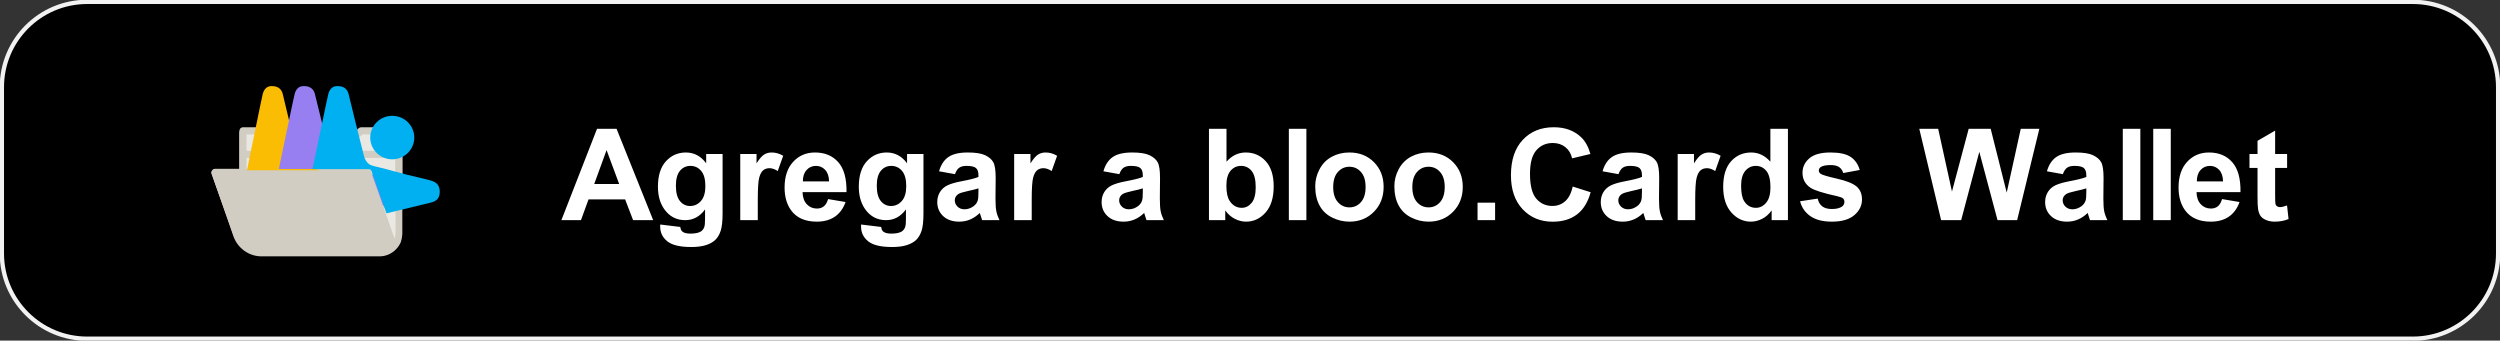
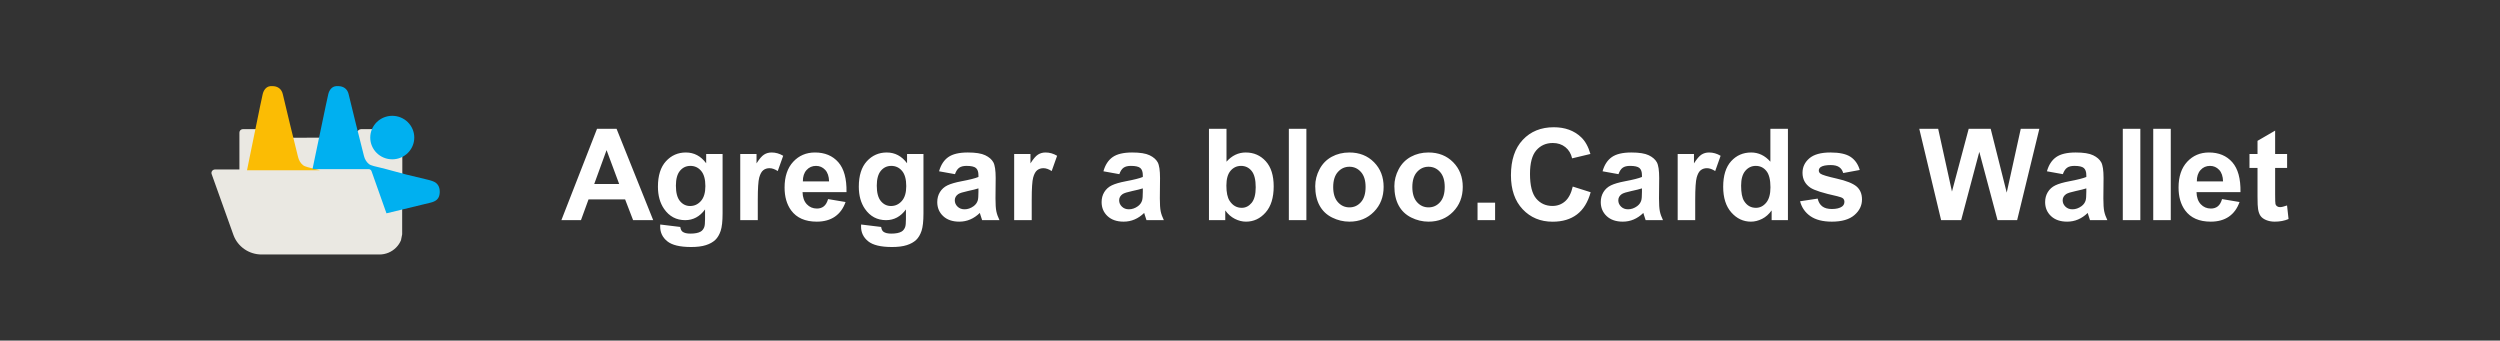
<svg xmlns="http://www.w3.org/2000/svg" width="1336" height="182" xml:space="preserve" overflow="hidden">
  <rect width="100%" height="100%" fill="#333333" stroke="none" />
  <g transform="translate(-2471 -1286)">
-     <path d="M2472 1332.58C2472 1307.41 2492.41 1287 2517.58 1287L3760.42 1287C3785.59 1287 3806 1307.41 3806 1332.58L3806 1421.42C3806 1446.59 3785.59 1467 3760.42 1467L2517.58 1467C2492.41 1467 2472 1446.59 2472 1421.42Z" stroke="#F2F2F2" stroke-width="2.292" stroke-miterlimit="8" fill-rule="evenodd" />
    <path d="M2600.83 1355C2600.84 1355 2620.97 1355.02 2620.97 1355.02 2621.42 1355.02 2621.87 1355.18 2622.21 1355.47L2627.07 1359.59 2634.96 1359.59 2634.96 1359.56 2652.36 1359.56 2652.36 1359.59 2657.87 1359.59 2662.73 1355.47C2663.07 1355.18 2663.51 1355.02 2663.97 1355.02 2663.97 1355.02 2684.1 1355 2684.1 1355 2684.6 1355 2685.09 1355.2 2685.44 1355.54 2685.8 1355.89 2686 1356.36 2686 1356.86 2686 1356.86 2686 1369.06 2686 1369.1L2686 1375.87 2686 1376.52 2686 1397.12 2685.92 1397.12 2685.92 1411.2 2685.29 1414.38C2684.7 1415.81 2683.83 1417.13 2682.7 1418.27 2680.33 1420.68 2677.15 1422 2673.75 1422L2610.79 1422C2604.04 1422 2597.99 1417.8 2595.74 1411.55L2584.11 1379.04C2583.9 1378.47 2583.99 1377.84 2584.35 1377.35 2584.71 1376.86 2585.28 1376.57 2585.9 1376.57L2598.94 1376.57 2598.94 1369.1C2598.94 1369.06 2598.94 1356.86 2598.94 1356.86 2598.94 1356.36 2599.14 1355.89 2599.49 1355.54 2599.85 1355.2 2600.33 1355 2600.83 1355Z" fill="#EAE8E2" fill-rule="evenodd" />
-     <path d="M2676.16 1397.16 2681.84 1413.49C2682.19 1412.53 2682.39 1411.52 2682.39 1410.48L2682.39 1397.38 2682.2 1397.38 2682.2 1397.16ZM2602.73 1370.41 2602.73 1376.2 2667.79 1376.2 2668.11 1376.25C2668.63 1376.42 2669.05 1376.82 2669.23 1377.35L2669.27 1377.46 2669.32 1377.49 2674.83 1393.34 2682.2 1393.34 2682.2 1376.16 2682.2 1375.49 2682.2 1370.41 2651.66 1370.41 2651.66 1370.42 2633.17 1370.42 2633.17 1370.41ZM2602.73 1357.82 2602.73 1366.59 2635.27 1366.59 2635.27 1366.59 2649.66 1366.59 2649.66 1366.59 2682.2 1366.59 2682.2 1357.82 2664.68 1357.84 2659.82 1362.08C2659.47 1362.38 2659.03 1362.54 2658.57 1362.54L2649.66 1362.54 2649.66 1362.52 2635.27 1362.52 2635.27 1362.54 2626.36 1362.54C2625.91 1362.54 2625.46 1362.38 2625.12 1362.08L2620.26 1357.84ZM2600.83 1354C2600.84 1354 2620.97 1354.02 2620.97 1354.02 2621.42 1354.02 2621.87 1354.18 2622.21 1354.48L2627.07 1358.72 2634.96 1358.72 2634.96 1358.7 2652.36 1358.7 2652.36 1358.72 2657.87 1358.72 2662.73 1354.48C2663.07 1354.18 2663.51 1354.02 2663.97 1354.02 2663.97 1354.02 2684.1 1354 2684.1 1354 2684.6 1354 2685.09 1354.2 2685.44 1354.56 2685.8 1354.92 2686 1355.4 2686 1355.91 2686 1355.91 2686 1368.48 2686 1368.52L2686 1375.49 2686 1376.16 2686 1397.38 2685.92 1397.38 2685.92 1411.88 2685.29 1415.16C2684.7 1416.63 2683.83 1417.99 2682.7 1419.16 2680.33 1421.64 2677.15 1423 2673.75 1423L2610.79 1423C2604.04 1423 2597.99 1418.68 2595.74 1412.24L2584.11 1378.76C2583.9 1378.17 2583.99 1377.53 2584.35 1377.02 2584.71 1376.52 2585.28 1376.21 2585.9 1376.21L2591.8 1376.21 2591.87 1376.2 2598.94 1376.2 2598.94 1368.52C2598.94 1368.48 2598.94 1355.91 2598.94 1355.91 2598.94 1355.4 2599.14 1354.92 2599.49 1354.56 2599.85 1354.2 2600.33 1354 2600.83 1354Z" fill="#D2CDC2" fill-rule="evenodd" />
    <path d="M2616.71 1332.01C2617.1 1332.02 2617.48 1332.06 2617.84 1332.13 2620 1332.54 2621.57 1333.92 2622.14 1336.37 2624.51 1346.45 2627.22 1357.61 2630.27 1369.86 2630.72 1371.7 2631.59 1373.15 2632.87 1374.21 2633.37 1374.64 2634.23 1375.01 2635.45 1375.34 2636.57 1375.64 2637.69 1375.91 2638.8 1376.17L2642 1377 2603 1377 2604.46 1369.79C2606.32 1360.7 2608.17 1351.67 2610.01 1342.7 2610.47 1340.47 2610.92 1338.37 2611.36 1336.41 2611.84 1334.27 2613.2 1332.25 2615.49 1332.04 2615.91 1332 2616.32 1331.99 2616.71 1332.01Z" fill="#FBBC04" fill-rule="evenodd" />
-     <path d="M2669.73 1379.12 2670.07 1379.21C2673.62 1380.11 2677.17 1380.96 2680.72 1381.76 2683.24 1382.33 2684.93 1382.92 2685.78 1383.53 2687.4 1384.69 2688.13 1386.52 2687.98 1389.02 2687.79 1392.19 2685.97 1393.51 2683.07 1394.22L2675.72 1396 2675.45 1395.24 2675.45 1395.24 2674.22 1391.78 2674.22 1391.78 2673.22 1388.95 2670.14 1380.27 2670.14 1380.27ZM2633.83 1332.01C2634.22 1332.02 2634.6 1332.06 2634.96 1332.13 2637.15 1332.53 2638.72 1333.89 2639.3 1336.3 2641.7 1346.23 2644.43 1357.23 2647.5 1369.29 2647.96 1371.1 2648.83 1372.53 2650.12 1373.57 2650.63 1373.99 2651.5 1374.36 2652.72 1374.68 2653.85 1374.98 2654.98 1375.24 2656.11 1375.5L2659.33 1376.32 2620 1376.32 2621.48 1369.22C2623.35 1360.27 2625.21 1351.37 2627.07 1342.54 2627.53 1340.34 2627.98 1338.28 2628.43 1336.34 2628.92 1334.23 2630.28 1332.25 2632.59 1332.04 2633.02 1332 2633.43 1331.99 2633.83 1332.01Z" fill="#977FF1" fill-rule="evenodd" />
    <path d="M2680.62 1347.89C2687.12 1347.89 2692.39 1353.1 2692.39 1359.52 2692.39 1365.93 2687.12 1371.14 2680.62 1371.14 2674.13 1371.14 2668.86 1365.93 2668.86 1359.52 2668.86 1353.1 2674.13 1347.89 2680.62 1347.89ZM2651.83 1332.01C2652.22 1332.02 2652.6 1332.06 2652.96 1332.13 2655.15 1332.53 2656.72 1333.9 2657.3 1336.31 2659.7 1346.25 2662.43 1357.26 2665.5 1369.34 2665.96 1371.15 2666.83 1372.58 2668.12 1373.63 2668.63 1374.05 2669.5 1374.42 2670.72 1374.74 2672.98 1375.34 2675.25 1375.78 2677.43 1376.4 2684.52 1378.42 2691.61 1380.22 2698.72 1381.82 2701.24 1382.4 2702.93 1382.98 2703.78 1383.6 2705.4 1384.76 2706.13 1386.59 2705.98 1389.1 2705.79 1392.27 2703.97 1393.6 2701.07 1394.3 2696.03 1395.53 2691.08 1396.73 2686.22 1397.9L2677.53 1400 2675.87 1395.32 2675.87 1395.32 2674.64 1391.86 2674.64 1391.86 2673.64 1389.02 2670.65 1380.6 2670.66 1380.6 2669.61 1377.65 2669.61 1377.64 2669.56 1377.5C2669.37 1376.98 2668.95 1376.59 2668.44 1376.43L2668.12 1376.38 2668.09 1376.38 2668.09 1376.38 2662.16 1376.38 2662.16 1376.38 2660.1 1376.38 2638 1376.38 2639.48 1369.27C2641.35 1360.3 2643.21 1351.4 2645.07 1342.55 2645.53 1340.35 2645.98 1338.29 2646.43 1336.34 2646.92 1334.23 2648.28 1332.25 2650.59 1332.04 2651.02 1332 2651.43 1331.99 2651.83 1332.01Z" fill="#00B0F0" fill-rule="evenodd" />
    <path d="M3260.6 1394.29 3269.98 1394.29 3269.98 1403.65 3260.6 1403.65ZM3585.93 1386.67C3584.73 1387.07 3582.83 1387.54 3580.23 1388.1 3577.63 1388.65 3575.93 1389.2 3575.13 1389.73 3573.9 1390.6 3573.29 1391.69 3573.29 1393.03 3573.29 1394.34 3573.78 1395.47 3574.76 1396.42 3575.74 1397.38 3576.98 1397.85 3578.49 1397.85 3580.18 1397.85 3581.8 1397.3 3583.33 1396.19 3584.47 1395.35 3585.21 1394.31 3585.57 1393.09 3585.81 1392.29 3585.93 1390.77 3585.93 1388.53ZM3348.46 1386.67C3347.26 1387.07 3345.36 1387.54 3342.76 1388.1 3340.16 1388.65 3338.46 1389.2 3337.66 1389.73 3336.43 1390.6 3335.82 1391.69 3335.82 1393.03 3335.82 1394.34 3336.31 1395.47 3337.29 1396.42 3338.27 1397.38 3339.51 1397.85 3341.02 1397.85 3342.71 1397.85 3344.33 1397.3 3345.86 1396.19 3347 1395.35 3347.74 1394.31 3348.1 1393.09 3348.34 1392.29 3348.46 1390.77 3348.46 1388.53ZM3081.72 1386.67C3080.51 1387.07 3078.61 1387.54 3076.01 1388.1 3073.41 1388.65 3071.71 1389.2 3070.91 1389.73 3069.68 1390.6 3069.07 1391.69 3069.07 1393.03 3069.07 1394.34 3069.56 1395.47 3070.54 1396.42 3071.52 1397.38 3072.76 1397.85 3074.28 1397.85 3075.97 1397.85 3077.58 1397.3 3079.11 1396.19 3080.25 1395.35 3080.99 1394.31 3081.35 1393.09 3081.59 1392.29 3081.72 1390.77 3081.72 1388.53ZM2993.88 1386.67C2992.68 1387.07 2990.78 1387.54 2988.18 1388.1 2985.58 1388.65 2983.88 1389.2 2983.08 1389.73 2981.85 1390.6 2981.24 1391.69 2981.24 1393.03 2981.24 1394.34 2981.73 1395.47 2982.71 1396.42 2983.69 1397.38 2984.93 1397.85 2986.45 1397.85 2988.14 1397.85 2989.75 1397.3 2991.28 1396.19 2992.42 1395.35 2993.16 1394.31 2993.52 1393.09 2993.76 1392.29 2993.88 1390.77 2993.88 1388.53ZM3234.42 1375.11C3231.98 1375.11 3229.92 1376.04 3228.25 1377.91 3226.59 1379.77 3225.75 1382.46 3225.75 1385.97 3225.75 1389.47 3226.59 1392.16 3228.25 1394.02 3229.92 1395.89 3231.98 1396.82 3234.42 1396.82 3236.87 1396.82 3238.92 1395.89 3240.58 1394.02 3242.24 1392.16 3243.06 1389.45 3243.06 1385.9 3243.06 1382.44 3242.24 1379.77 3240.58 1377.91 3238.92 1376.04 3236.87 1375.11 3234.42 1375.11ZM3192.14 1375.11C3189.69 1375.11 3187.63 1376.04 3185.96 1377.91 3184.3 1379.77 3183.46 1382.46 3183.46 1385.97 3183.46 1389.47 3184.3 1392.16 3185.96 1394.02 3187.63 1395.89 3189.69 1396.82 3192.14 1396.82 3194.58 1396.82 3196.63 1395.89 3198.29 1394.02 3199.95 1392.16 3200.77 1389.45 3200.77 1385.9 3200.77 1382.44 3199.95 1379.77 3198.29 1377.91 3196.63 1376.04 3194.58 1375.11 3192.14 1375.11ZM3652.03 1374.65C3649.98 1374.65 3648.29 1375.39 3646.96 1376.88 3645.62 1378.36 3644.97 1380.38 3644.99 1382.94L3659 1382.94C3658.93 1380.23 3658.23 1378.17 3656.9 1376.76 3655.56 1375.35 3653.94 1374.65 3652.03 1374.65ZM3409.29 1374.65C3407.06 1374.65 3405.2 1375.53 3403.7 1377.29 3402.2 1379.06 3401.45 1381.69 3401.45 1385.2 3401.45 1388.97 3401.97 1391.71 3403.02 1393.39 3404.53 1395.83 3406.64 1397.06 3409.35 1397.06 3411.51 1397.06 3413.34 1396.14 3414.86 1394.31 3416.37 1392.48 3417.13 1389.74 3417.13 1386.1 3417.13 1382.04 3416.39 1379.11 3414.92 1377.33 3413.46 1375.54 3411.58 1374.65 3409.29 1374.65ZM3134.21 1374.65C3131.97 1374.65 3130.1 1375.52 3128.61 1377.26 3127.12 1379 3126.38 1381.65 3126.38 1385.2 3126.38 1388.86 3126.95 1391.57 3128.11 1393.33 3129.73 1395.81 3131.89 1397.06 3134.58 1397.06 3136.65 1397.06 3138.41 1396.17 3139.87 1394.41 3141.33 1392.64 3142.05 1389.86 3142.05 1386.07 3142.05 1382.03 3141.32 1379.11 3139.85 1377.33 3138.38 1375.54 3136.51 1374.65 3134.21 1374.65ZM2947.29 1374.65C2945.05 1374.65 2943.19 1375.52 2941.74 1377.26 2940.28 1379 2939.55 1381.66 2939.55 1385.23 2939.55 1388.99 2940.28 1391.73 2941.74 1393.48 2943.19 1395.22 2944.99 1396.09 2947.13 1396.09 2949.42 1396.09 2951.35 1395.2 2952.93 1393.41 2954.51 1391.62 2955.3 1388.97 2955.3 1385.47 2955.3 1381.8 2954.54 1379.08 2953.03 1377.31 2951.52 1375.53 2949.6 1374.65 2947.29 1374.65ZM2907.09 1374.65C2905.04 1374.65 2903.35 1375.39 2902.02 1376.88 2900.68 1378.36 2900.03 1380.38 2900.05 1382.94L2914.06 1382.94C2913.99 1380.23 2913.29 1378.17 2911.96 1376.76 2910.62 1375.35 2909 1374.65 2907.09 1374.65ZM2839.94 1374.65C2837.7 1374.65 2835.85 1375.52 2834.39 1377.26 2832.93 1379 2832.2 1381.66 2832.2 1385.23 2832.2 1388.99 2832.93 1391.73 2834.39 1393.48 2835.85 1395.22 2837.64 1396.09 2839.78 1396.09 2842.07 1396.09 2844 1395.2 2845.58 1393.41 2847.16 1391.62 2847.95 1388.97 2847.95 1385.47 2847.95 1381.8 2847.19 1379.08 2845.68 1377.31 2844.17 1375.53 2842.26 1374.65 2839.94 1374.65ZM3651.46 1367.49C3656.73 1367.49 3660.89 1369.22 3663.94 1372.7 3666.98 1376.17 3668.44 1381.49 3668.31 1388.66L3644.82 1388.66C3644.89 1391.44 3645.65 1393.6 3647.09 1395.14 3648.54 1396.68 3650.34 1397.45 3652.5 1397.45 3653.96 1397.45 3655.2 1397.06 3656.2 1396.26 3657.2 1395.46 3657.95 1394.17 3658.47 1392.39L3667.81 1393.96C3666.61 1397.38 3664.71 1399.98 3662.12 1401.77 3659.53 1403.55 3656.29 1404.45 3652.4 1404.45 3646.24 1404.45 3641.68 1402.44 3638.72 1398.42 3636.38 1395.2 3635.22 1391.14 3635.22 1386.23 3635.22 1380.37 3636.75 1375.78 3639.82 1372.46 3642.89 1369.15 3646.77 1367.49 3651.46 1367.49ZM3580.23 1367.49C3584.41 1367.49 3587.52 1367.98 3589.57 1368.97 3591.61 1369.96 3593.05 1371.21 3593.89 1372.73 3594.72 1374.25 3595.14 1377.04 3595.14 1381.11L3595.04 1392.03C3595.04 1395.14 3595.19 1397.43 3595.49 1398.9 3595.79 1400.38 3596.35 1401.96 3597.17 1403.65L3587.9 1403.65C3587.66 1403.03 3587.36 1402.11 3587 1400.88 3586.84 1400.33 3586.73 1399.96 3586.67 1399.79 3585.07 1401.34 3583.35 1402.51 3581.53 1403.28 3579.71 1404.06 3577.76 1404.45 3575.69 1404.45 3572.05 1404.45 3569.17 1403.46 3567.07 1401.48 3564.97 1399.51 3563.92 1397.01 3563.92 1393.99 3563.92 1391.99 3564.4 1390.21 3565.35 1388.65 3566.31 1387.08 3567.65 1385.88 3569.37 1385.05 3571.09 1384.22 3573.58 1383.49 3576.83 1382.87 3581.21 1382.05 3584.24 1381.28 3585.93 1380.57L3585.93 1379.64C3585.93 1377.84 3585.49 1376.56 3584.6 1375.79 3583.71 1375.03 3582.03 1374.65 3579.56 1374.65 3577.89 1374.65 3576.59 1374.97 3575.66 1375.63 3574.73 1376.28 3573.97 1377.43 3573.39 1379.07L3564.88 1377.54C3565.84 1374.12 3567.49 1371.59 3569.82 1369.95 3572.16 1368.31 3575.63 1367.49 3580.23 1367.49ZM3449.17 1367.49C3454.02 1367.49 3457.62 1368.27 3459.98 1369.85 3462.34 1371.43 3463.96 1373.76 3464.85 1376.84L3456.01 1378.47C3455.63 1377.1 3454.92 1376.04 3453.86 1375.31 3452.8 1374.58 3451.3 1374.21 3449.34 1374.21 3446.87 1374.21 3445.1 1374.56 3444.04 1375.24 3443.33 1375.73 3442.97 1376.37 3442.97 1377.14 3442.97 1377.81 3443.28 1378.37 3443.9 1378.84 3444.75 1379.46 3447.67 1380.34 3452.66 1381.47 3457.65 1382.6 3461.14 1383.99 3463.12 1385.63 3465.07 1387.3 3466.05 1389.62 3466.05 1392.59 3466.05 1395.83 3464.7 1398.62 3461.98 1400.95 3459.27 1403.28 3455.26 1404.45 3449.94 1404.45 3445.12 1404.45 3441.3 1403.47 3438.48 1401.52 3435.67 1399.56 3433.83 1396.91 3432.96 1393.56L3442.37 1392.13C3442.77 1393.95 3443.58 1395.33 3444.8 1396.27 3446.03 1397.22 3447.74 1397.69 3449.94 1397.69 3452.37 1397.69 3454.19 1397.24 3455.41 1396.36 3456.23 1395.73 3456.65 1394.9 3456.65 1393.86 3456.65 1393.15 3456.42 1392.56 3455.98 1392.09 3455.51 1391.65 3454.47 1391.24 3452.84 1390.86 3445.28 1389.2 3440.49 1387.68 3438.47 1386.3 3435.66 1384.39 3434.26 1381.74 3434.26 1378.34 3434.26 1375.28 3435.48 1372.7 3437.9 1370.62 3440.32 1368.53 3444.08 1367.49 3449.17 1367.49ZM3384.33 1367.49C3386.46 1367.49 3388.52 1368.07 3390.5 1369.25L3387.6 1377.41C3386.02 1376.39 3384.55 1375.88 3383.2 1375.88 3381.88 1375.88 3380.77 1376.24 3379.86 1376.96 3378.95 1377.68 3378.23 1378.98 3377.71 1380.87 3377.19 1382.76 3376.92 1386.71 3376.92 1392.73L3376.92 1403.65 3367.55 1403.65 3367.55 1368.28 3376.26 1368.28 3376.26 1373.31C3377.75 1370.94 3379.09 1369.37 3380.28 1368.62 3381.47 1367.86 3382.82 1367.49 3384.33 1367.49ZM3342.76 1367.49C3346.94 1367.49 3350.05 1367.98 3352.1 1368.97 3354.14 1369.96 3355.58 1371.21 3356.42 1372.73 3357.25 1374.25 3357.67 1377.04 3357.67 1381.11L3357.57 1392.03C3357.57 1395.14 3357.72 1397.43 3358.02 1398.9 3358.32 1400.38 3358.88 1401.96 3359.7 1403.65L3350.43 1403.65C3350.19 1403.03 3349.89 1402.11 3349.53 1400.88 3349.37 1400.33 3349.26 1399.96 3349.2 1399.79 3347.6 1401.34 3345.88 1402.51 3344.06 1403.28 3342.24 1404.06 3340.29 1404.45 3338.22 1404.45 3334.58 1404.45 3331.7 1403.46 3329.6 1401.48 3327.5 1399.51 3326.45 1397.01 3326.45 1393.99 3326.45 1391.99 3326.93 1390.21 3327.88 1388.65 3328.84 1387.08 3330.18 1385.88 3331.9 1385.05 3333.62 1384.22 3336.11 1383.49 3339.36 1382.87 3343.74 1382.05 3346.77 1381.28 3348.46 1380.57L3348.46 1379.64C3348.46 1377.84 3348.02 1376.56 3347.13 1375.79 3346.24 1375.03 3344.56 1374.65 3342.09 1374.65 3340.42 1374.65 3339.12 1374.97 3338.19 1375.63 3337.26 1376.28 3336.5 1377.43 3335.92 1379.07L3327.41 1377.54C3328.37 1374.12 3330.02 1371.59 3332.35 1369.95 3334.69 1368.31 3338.16 1367.49 3342.76 1367.49ZM3234.39 1367.49C3239.75 1367.49 3244.14 1369.22 3247.57 1372.7 3250.99 1376.17 3252.7 1380.56 3252.7 1385.87 3252.7 1391.22 3250.97 1395.65 3247.52 1399.17 3244.06 1402.69 3239.71 1404.45 3234.46 1404.45 3231.21 1404.45 3228.11 1403.72 3225.17 1402.25 3222.22 1400.78 3219.98 1398.64 3218.45 1395.81 3216.91 1392.98 3216.15 1389.53 3216.15 1385.47 3216.15 1382.36 3216.91 1379.35 3218.45 1376.44 3219.98 1373.54 3222.16 1371.32 3224.97 1369.78 3227.78 1368.25 3230.92 1367.49 3234.39 1367.49ZM3192.1 1367.49C3197.46 1367.49 3201.85 1369.22 3205.28 1372.7 3208.7 1376.17 3210.41 1380.56 3210.41 1385.87 3210.41 1391.22 3208.69 1395.65 3205.23 1399.17 3201.77 1402.69 3197.42 1404.45 3192.17 1404.45 3188.92 1404.45 3185.83 1403.72 3182.88 1402.25 3179.93 1400.78 3177.69 1398.64 3176.16 1395.81 3174.62 1392.98 3173.86 1389.53 3173.86 1385.47 3173.86 1382.36 3174.62 1379.35 3176.16 1376.44 3177.69 1373.54 3179.87 1371.32 3182.68 1369.78 3185.49 1368.25 3188.63 1367.49 3192.1 1367.49ZM3076.01 1367.49C3080.19 1367.49 3083.31 1367.98 3085.35 1368.97 3087.4 1369.96 3088.84 1371.21 3089.67 1372.73 3090.5 1374.25 3090.92 1377.04 3090.92 1381.11L3090.82 1392.03C3090.82 1395.14 3090.97 1397.43 3091.27 1398.9 3091.57 1400.38 3092.13 1401.96 3092.96 1403.65L3083.68 1403.65C3083.44 1403.03 3083.14 1402.11 3082.78 1400.88 3082.63 1400.33 3082.52 1399.96 3082.45 1399.79 3080.85 1401.34 3079.14 1402.51 3077.31 1403.28 3075.49 1404.06 3073.54 1404.45 3071.48 1404.45 3067.83 1404.45 3064.95 1403.46 3062.85 1401.48 3060.75 1399.51 3059.7 1397.01 3059.7 1393.99 3059.7 1391.99 3060.18 1390.21 3061.13 1388.65 3062.09 1387.08 3063.43 1385.88 3065.15 1385.05 3066.88 1384.22 3069.36 1383.49 3072.61 1382.87 3076.99 1382.05 3080.03 1381.28 3081.72 1380.57L3081.72 1379.64C3081.72 1377.84 3081.27 1376.56 3080.38 1375.79 3079.49 1375.03 3077.81 1374.65 3075.34 1374.65 3073.68 1374.65 3072.38 1374.97 3071.44 1375.63 3070.51 1376.28 3069.75 1377.43 3069.17 1379.07L3060.67 1377.54C3061.62 1374.12 3063.27 1371.59 3065.6 1369.95 3067.94 1368.31 3071.41 1367.49 3076.01 1367.49ZM3029.75 1367.49C3031.89 1367.49 3033.94 1368.07 3035.92 1369.25L3033.02 1377.41C3031.44 1376.39 3029.97 1375.88 3028.62 1375.88 3027.31 1375.88 3026.19 1376.24 3025.28 1376.96 3024.37 1377.68 3023.65 1378.98 3023.13 1380.87 3022.61 1382.76 3022.35 1386.71 3022.35 1392.73L3022.35 1403.65 3012.97 1403.65 3012.97 1368.28 3021.68 1368.28 3021.68 1373.31C3023.17 1370.94 3024.51 1369.37 3025.7 1368.62 3026.89 1367.86 3028.24 1367.49 3029.75 1367.49ZM2988.18 1367.49C2992.36 1367.49 2995.47 1367.98 2997.52 1368.97 2999.57 1369.96 3001.01 1371.21 3001.84 1372.73 3002.67 1374.25 3003.09 1377.04 3003.09 1381.11L3002.99 1392.03C3002.99 1395.14 3003.14 1397.43 3003.44 1398.9 3003.74 1400.38 3004.3 1401.96 3005.12 1403.65L2995.85 1403.65C2995.61 1403.03 2995.31 1402.11 2994.95 1400.88 2994.8 1400.33 2994.68 1399.96 2994.62 1399.79 2993.02 1401.34 2991.3 1402.51 2989.48 1403.28 2987.66 1404.06 2985.71 1404.45 2983.64 1404.45 2980 1404.45 2977.12 1403.46 2975.02 1401.48 2972.92 1399.51 2971.87 1397.01 2971.87 1393.99 2971.87 1391.99 2972.35 1390.21 2973.3 1388.65 2974.26 1387.08 2975.6 1385.88 2977.32 1385.05 2979.05 1384.22 2981.53 1383.49 2984.78 1382.87 2989.16 1382.05 2992.19 1381.28 2993.88 1380.57L2993.88 1379.64C2993.88 1377.84 2993.44 1376.56 2992.55 1375.79 2991.66 1375.03 2989.98 1374.65 2987.51 1374.65 2985.85 1374.65 2984.54 1374.97 2983.61 1375.63 2982.68 1376.28 2981.92 1377.43 2981.34 1379.07L2972.84 1377.54C2973.79 1374.12 2975.44 1371.59 2977.77 1369.95 2980.11 1368.31 2983.58 1367.49 2988.18 1367.49ZM2944.89 1367.49C2949.27 1367.49 2952.88 1369.41 2955.73 1373.25L2955.73 1368.28 2964.5 1368.28 2964.5 1400.02C2964.5 1404.19 2964.16 1407.31 2963.47 1409.38 2962.78 1411.44 2961.81 1413.06 2960.57 1414.24 2959.32 1415.41 2957.66 1416.34 2955.58 1417 2953.5 1417.67 2950.87 1418 2947.69 1418 2941.69 1418 2937.43 1416.97 2934.92 1414.92 2932.4 1412.87 2931.15 1410.26 2931.15 1407.11 2931.15 1406.8 2931.16 1406.42 2931.18 1405.98L2941.89 1407.28C2942.07 1408.52 2942.48 1409.38 2943.12 1409.84 2944.01 1410.51 2945.41 1410.84 2947.33 1410.84 2949.77 1410.84 2951.61 1410.47 2952.83 1409.74 2953.65 1409.25 2954.27 1408.47 2954.7 1407.38 2954.99 1406.6 2955.13 1405.17 2955.13 1403.08L2955.13 1397.92C2952.33 1401.74 2948.79 1403.65 2944.52 1403.65 2939.76 1403.65 2936 1401.64 2933.22 1397.62 2931.04 1394.45 2929.95 1390.5 2929.95 1385.77 2929.95 1379.84 2931.38 1375.31 2934.23 1372.18 2937.09 1369.05 2940.64 1367.49 2944.89 1367.49ZM2906.52 1367.49C2911.79 1367.49 2915.95 1369.22 2919 1372.7 2922.04 1376.17 2923.5 1381.49 2923.37 1388.66L2899.88 1388.66C2899.95 1391.44 2900.71 1393.6 2902.15 1395.14 2903.6 1396.68 2905.4 1397.45 2907.56 1397.45 2909.02 1397.45 2910.26 1397.06 2911.26 1396.26 2912.26 1395.46 2913.01 1394.17 2913.53 1392.39L2922.87 1393.96C2921.67 1397.38 2919.77 1399.98 2917.18 1401.77 2914.59 1403.55 2911.35 1404.45 2907.46 1404.45 2901.3 1404.45 2896.74 1402.44 2893.78 1398.42 2891.44 1395.2 2890.28 1391.14 2890.28 1386.23 2890.28 1380.37 2891.81 1375.78 2894.88 1372.46 2897.95 1369.15 2901.83 1367.49 2906.52 1367.49ZM2883.37 1367.49C2885.5 1367.49 2887.56 1368.07 2889.54 1369.25L2886.63 1377.41C2885.06 1376.39 2883.59 1375.88 2882.23 1375.88 2880.92 1375.88 2879.81 1376.24 2878.9 1376.96 2877.98 1377.68 2877.27 1378.98 2876.74 1380.87 2876.22 1382.76 2875.96 1386.71 2875.96 1392.73L2875.96 1403.65 2866.59 1403.65 2866.59 1368.28 2875.29 1368.28 2875.29 1373.31C2876.78 1370.94 2878.12 1369.37 2879.31 1368.62 2880.5 1367.86 2881.85 1367.49 2883.37 1367.49ZM2837.54 1367.49C2841.92 1367.49 2845.54 1369.41 2848.38 1373.25L2848.38 1368.28 2857.15 1368.28 2857.15 1400.02C2857.15 1404.19 2856.81 1407.31 2856.12 1409.38 2855.43 1411.44 2854.46 1413.06 2853.22 1414.24 2851.97 1415.41 2850.31 1416.34 2848.23 1417 2846.15 1417.67 2843.52 1418 2840.34 1418 2834.34 1418 2830.08 1416.97 2827.57 1414.92 2825.05 1412.87 2823.8 1410.26 2823.8 1407.11 2823.8 1406.8 2823.81 1406.42 2823.83 1405.98L2834.54 1407.28C2834.72 1408.52 2835.13 1409.38 2835.77 1409.84 2836.66 1410.51 2838.06 1410.84 2839.98 1410.84 2842.42 1410.84 2844.26 1410.47 2845.48 1409.74 2846.3 1409.25 2846.92 1408.47 2847.35 1407.38 2847.64 1406.6 2847.78 1405.17 2847.78 1403.08L2847.78 1397.92C2844.98 1401.74 2841.44 1403.65 2837.17 1403.65 2832.41 1403.65 2828.65 1401.64 2825.87 1397.62 2823.69 1394.45 2822.6 1390.5 2822.6 1385.77 2822.6 1379.84 2824.03 1375.31 2826.88 1372.18 2829.74 1369.05 2833.29 1367.49 2837.54 1367.49ZM2795.15 1366.22 2788.55 1384.34 2801.89 1384.34ZM3686.83 1355.8 3686.83 1368.28 3693.23 1368.28 3693.23 1375.74 3686.83 1375.74 3686.83 1390C3686.83 1392.88 3686.89 1394.56 3687.01 1395.04 3687.13 1395.52 3687.41 1395.91 3687.85 1396.22 3688.28 1396.53 3688.81 1396.69 3689.43 1396.69 3690.3 1396.69 3691.55 1396.39 3693.2 1395.79L3694 1403.05C3691.82 1403.98 3689.35 1404.45 3686.6 1404.45 3684.9 1404.45 3683.38 1404.16 3682.03 1403.6 3680.67 1403.03 3679.67 1402.3 3679.04 1401.4 3678.41 1400.5 3677.97 1399.29 3677.72 1397.75 3677.52 1396.67 3677.42 1394.47 3677.42 1391.16L3677.42 1375.74 3673.12 1375.74 3673.12 1368.28 3677.42 1368.28 3677.42 1361.26ZM3621.69 1354.83 3631.06 1354.83 3631.06 1403.65 3621.69 1403.65ZM3605.42 1354.83 3614.8 1354.83 3614.8 1403.65 3605.42 1403.65ZM3496.66 1354.83 3506.76 1354.83 3514.13 1388.36 3523.07 1354.83 3534.82 1354.83 3543.39 1388.93 3550.89 1354.83 3560.83 1354.83 3548.96 1403.65 3538.48 1403.65 3528.74 1367.15 3519.04 1403.65 3508.33 1403.65ZM3417.09 1354.83 3426.47 1354.83 3426.47 1403.65 3417.76 1403.65 3417.76 1398.45C3416.31 1400.47 3414.61 1401.98 3412.64 1402.97 3410.67 1403.95 3408.69 1404.45 3406.68 1404.45 3402.62 1404.45 3399.13 1402.81 3396.23 1399.54 3393.33 1396.26 3391.87 1391.69 3391.87 1385.83 3391.87 1379.84 3393.29 1375.28 3396.11 1372.16 3398.94 1369.05 3402.5 1367.49 3406.82 1367.49 3410.78 1367.49 3414.2 1369.13 3417.09 1372.41ZM3159.76 1354.83 3169.13 1354.83 3169.13 1403.65 3159.76 1403.65ZM3117.07 1354.83 3126.44 1354.83 3126.44 1372.41C3129.33 1369.13 3132.76 1367.49 3136.72 1367.49 3141.03 1367.49 3144.6 1369.05 3147.42 1372.16 3150.25 1375.28 3151.66 1379.76 3151.66 1385.6 3151.66 1391.64 3150.22 1396.29 3147.34 1399.55 3144.46 1402.82 3140.96 1404.45 3136.85 1404.45 3134.83 1404.45 3132.83 1403.94 3130.86 1402.93 3128.89 1401.92 3127.2 1400.43 3125.78 1398.45L3125.78 1403.65 3117.07 1403.65ZM2790.05 1354.83 2800.49 1354.83 2820.07 1403.65 2809.33 1403.65 2805.06 1392.56 2785.51 1392.56 2781.47 1403.65 2771 1403.65ZM3301.34 1354C3307.32 1354 3312.18 1355.76 3315.91 1359.29 3318.14 1361.38 3319.8 1364.38 3320.92 1368.28L3311.14 1370.62C3310.56 1368.09 3309.36 1366.09 3307.52 1364.62 3305.69 1363.16 3303.46 1362.42 3300.83 1362.42 3297.21 1362.42 3294.27 1363.72 3292.01 1366.32 3289.75 1368.92 3288.63 1373.12 3288.63 1378.94 3288.63 1385.11 3289.74 1389.51 3291.96 1392.13 3294.19 1394.75 3297.08 1396.06 3300.63 1396.06 3303.26 1396.06 3305.52 1395.22 3307.41 1393.56 3309.3 1391.89 3310.65 1389.27 3311.48 1385.7L3321.05 1388.73C3319.58 1394.06 3317.14 1398.02 3313.73 1400.6 3310.31 1403.19 3305.98 1404.48 3300.73 1404.48 3294.24 1404.48 3288.9 1402.27 3284.72 1397.84 3280.54 1393.41 3278.45 1387.35 3278.45 1379.67 3278.45 1371.55 3280.55 1365.24 3284.76 1360.74 3288.96 1356.25 3294.49 1354 3301.34 1354Z" fill="#FFFFFF" fill-rule="evenodd" />
  </g>
</svg>